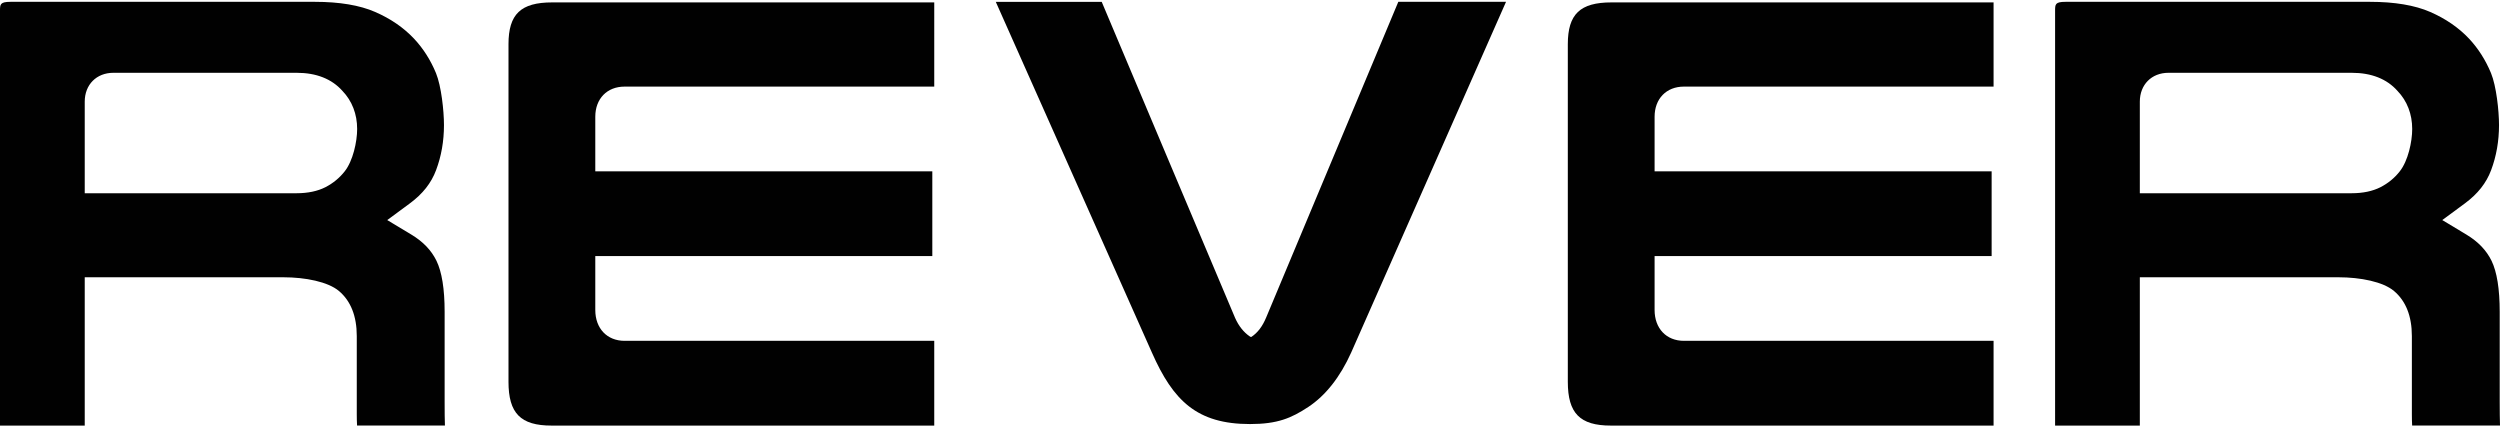
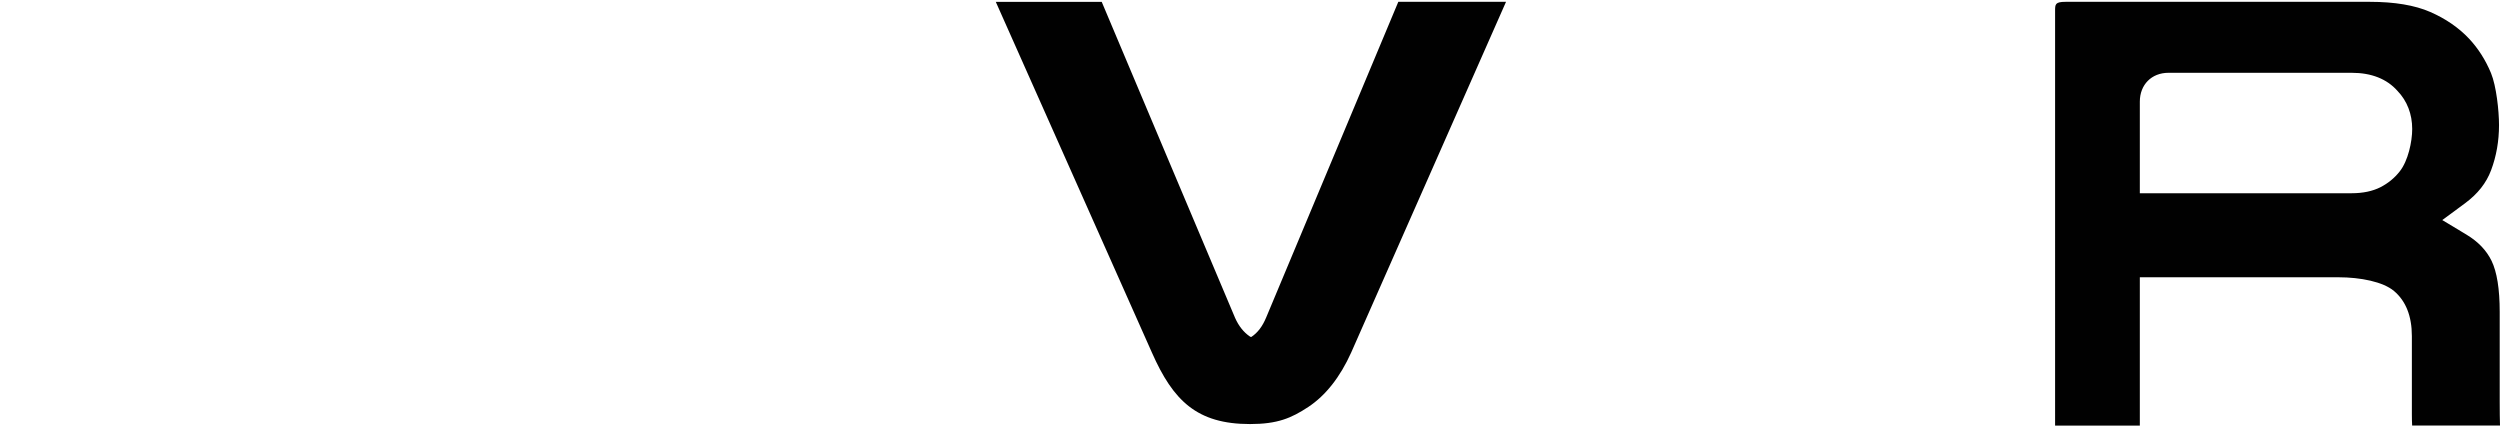
<svg xmlns="http://www.w3.org/2000/svg" version="1.1" id="Layer_1" x="0px" y="0px" width="117.485px" height="20px" viewBox="0 0 117.485 20" enable-background="new 0 0 117.485 20" xml:space="preserve">
-   <path fill="#010101" d="M20.895,18.88v-4.228c0-1.068-0.13-1.876-0.384-2.398c-0.242-0.494-0.627-0.896-1.178-1.229l-1.135-0.683  l1.066-0.787c0.6-0.443,1.001-0.951,1.228-1.557c0.248-0.658,0.372-1.371,0.372-2.117c0-0.674-0.126-1.836-0.375-2.444  c-0.254-0.616-0.603-1.164-1.036-1.624c-0.487-0.516-1.101-0.938-1.825-1.252c-0.72-0.315-1.673-0.475-2.832-0.475H0.494  C0,0.087,0,0.205,0,0.517V20h3.982v-6.97h9.331c1.041,0,2.1,0.212,2.618,0.647c0.554,0.469,0.835,1.181,0.835,2.117v3.681  c0,0.177,0.004,0.353,0.014,0.524h4.129C20.898,19.716,20.895,19.358,20.895,18.88 M16.199,8.052  c-0.243,0.31-0.547,0.56-0.908,0.746c-0.369,0.187-0.825,0.283-1.351,0.283H3.982V4.776c0-0.798,0.553-1.355,1.346-1.355h8.612  c0.925,0,1.649,0.286,2.151,0.849c0.454,0.473,0.693,1.091,0.693,1.791C16.784,6.661,16.585,7.566,16.199,8.052" />
  <path fill="#010101" d="M117.471,18.88v-4.228c0-1.068-0.13-1.876-0.384-2.398c-0.243-0.494-0.628-0.896-1.179-1.229l-1.136-0.683  l1.067-0.787c0.599-0.443,1.001-0.951,1.228-1.557c0.247-0.658,0.372-1.371,0.372-2.117c0-0.674-0.126-1.836-0.376-2.444  c-0.255-0.616-0.604-1.164-1.036-1.624c-0.487-0.516-1.102-0.938-1.823-1.252c-0.721-0.315-1.674-0.475-2.833-0.475H97.07  c-0.493,0-0.493,0.117-0.493,0.43V20h3.982v-6.97h9.331c1.041,0,2.1,0.212,2.616,0.647c0.555,0.469,0.837,1.181,0.837,2.117v3.681  c0,0.177,0.004,0.353,0.013,0.524h4.129C117.476,19.716,117.471,19.358,117.471,18.88 M112.775,8.052  c-0.241,0.31-0.547,0.56-0.908,0.746c-0.369,0.187-0.823,0.283-1.352,0.283h-9.956V4.776c0-0.798,0.553-1.355,1.345-1.355h8.611  c0.927,0,1.65,0.286,2.151,0.849c0.454,0.473,0.693,1.091,0.693,1.791C113.36,6.661,113.162,7.566,112.775,8.052" />
-   <path fill="#010101" d="M25.921,20c-1.458,0-2.025-0.577-2.025-2.06V2.079c0-1.415,0.576-1.966,2.055-1.966h17.953V4.07H29.351  c-0.824,0-1.376,0.569-1.376,1.417v2.565h15.838v3.983H27.975v2.533c0,0.867,0.553,1.449,1.376,1.449h14.553V20H25.921z" />
-   <path fill="#010101" d="M75.703,20c-1.457,0-2.025-0.577-2.025-2.06V2.079c0-1.415,0.576-1.966,2.055-1.966h17.953V4.07H79.133  c-0.824,0-1.377,0.569-1.377,1.417v2.565h15.839v3.983H77.756v2.533c0,0.867,0.553,1.449,1.377,1.449h14.553V20H75.703z" />
  <path fill="#010101" d="M58.743,19.928c-2.498,0-3.611-1.099-4.609-3.357L46.796,0.087h4.978c0.018,0.056,6.267,14.851,6.267,14.851  c0.17,0.382,0.403,0.676,0.694,0.874c0.037,0.024,0.055,0.029,0.069,0.023c0.297-0.196,0.525-0.496,0.7-0.919  c0,0,6.18-14.756,6.208-14.83h5.062L63.496,16.57c-0.518,1.15-1.195,2.01-2.007,2.55C60.68,19.655,60.028,19.928,58.743,19.928" />
</svg>